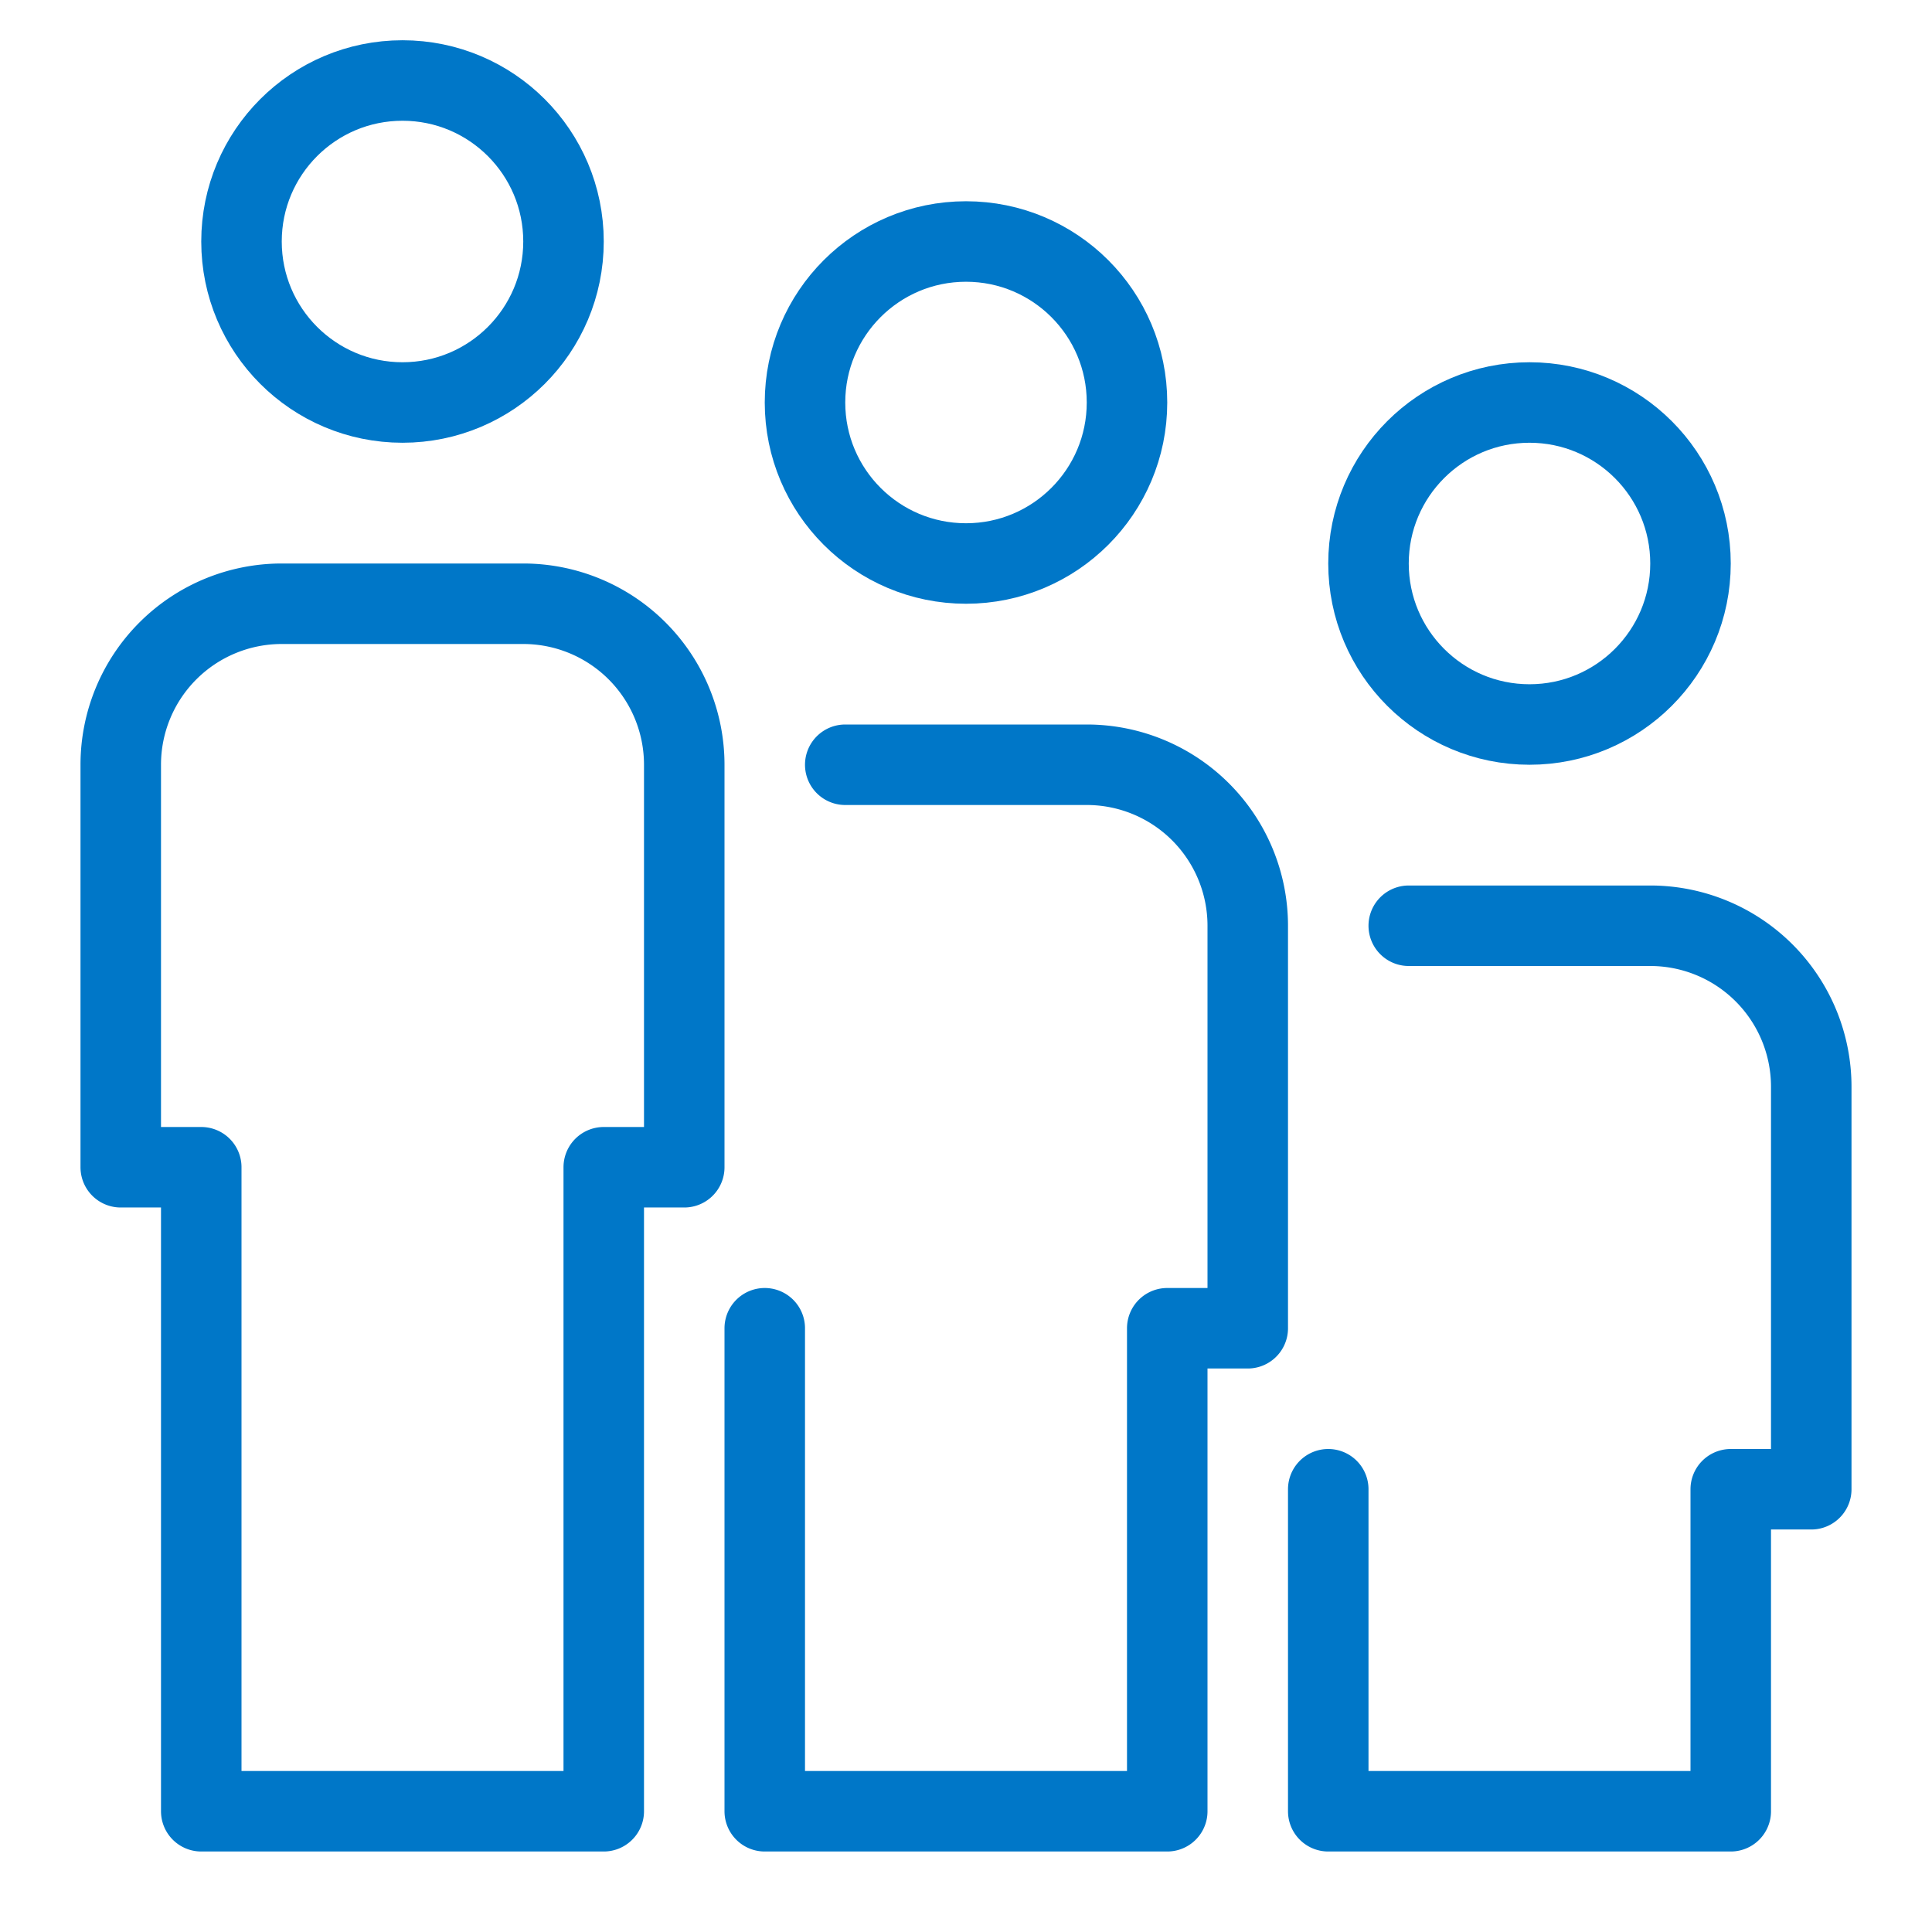
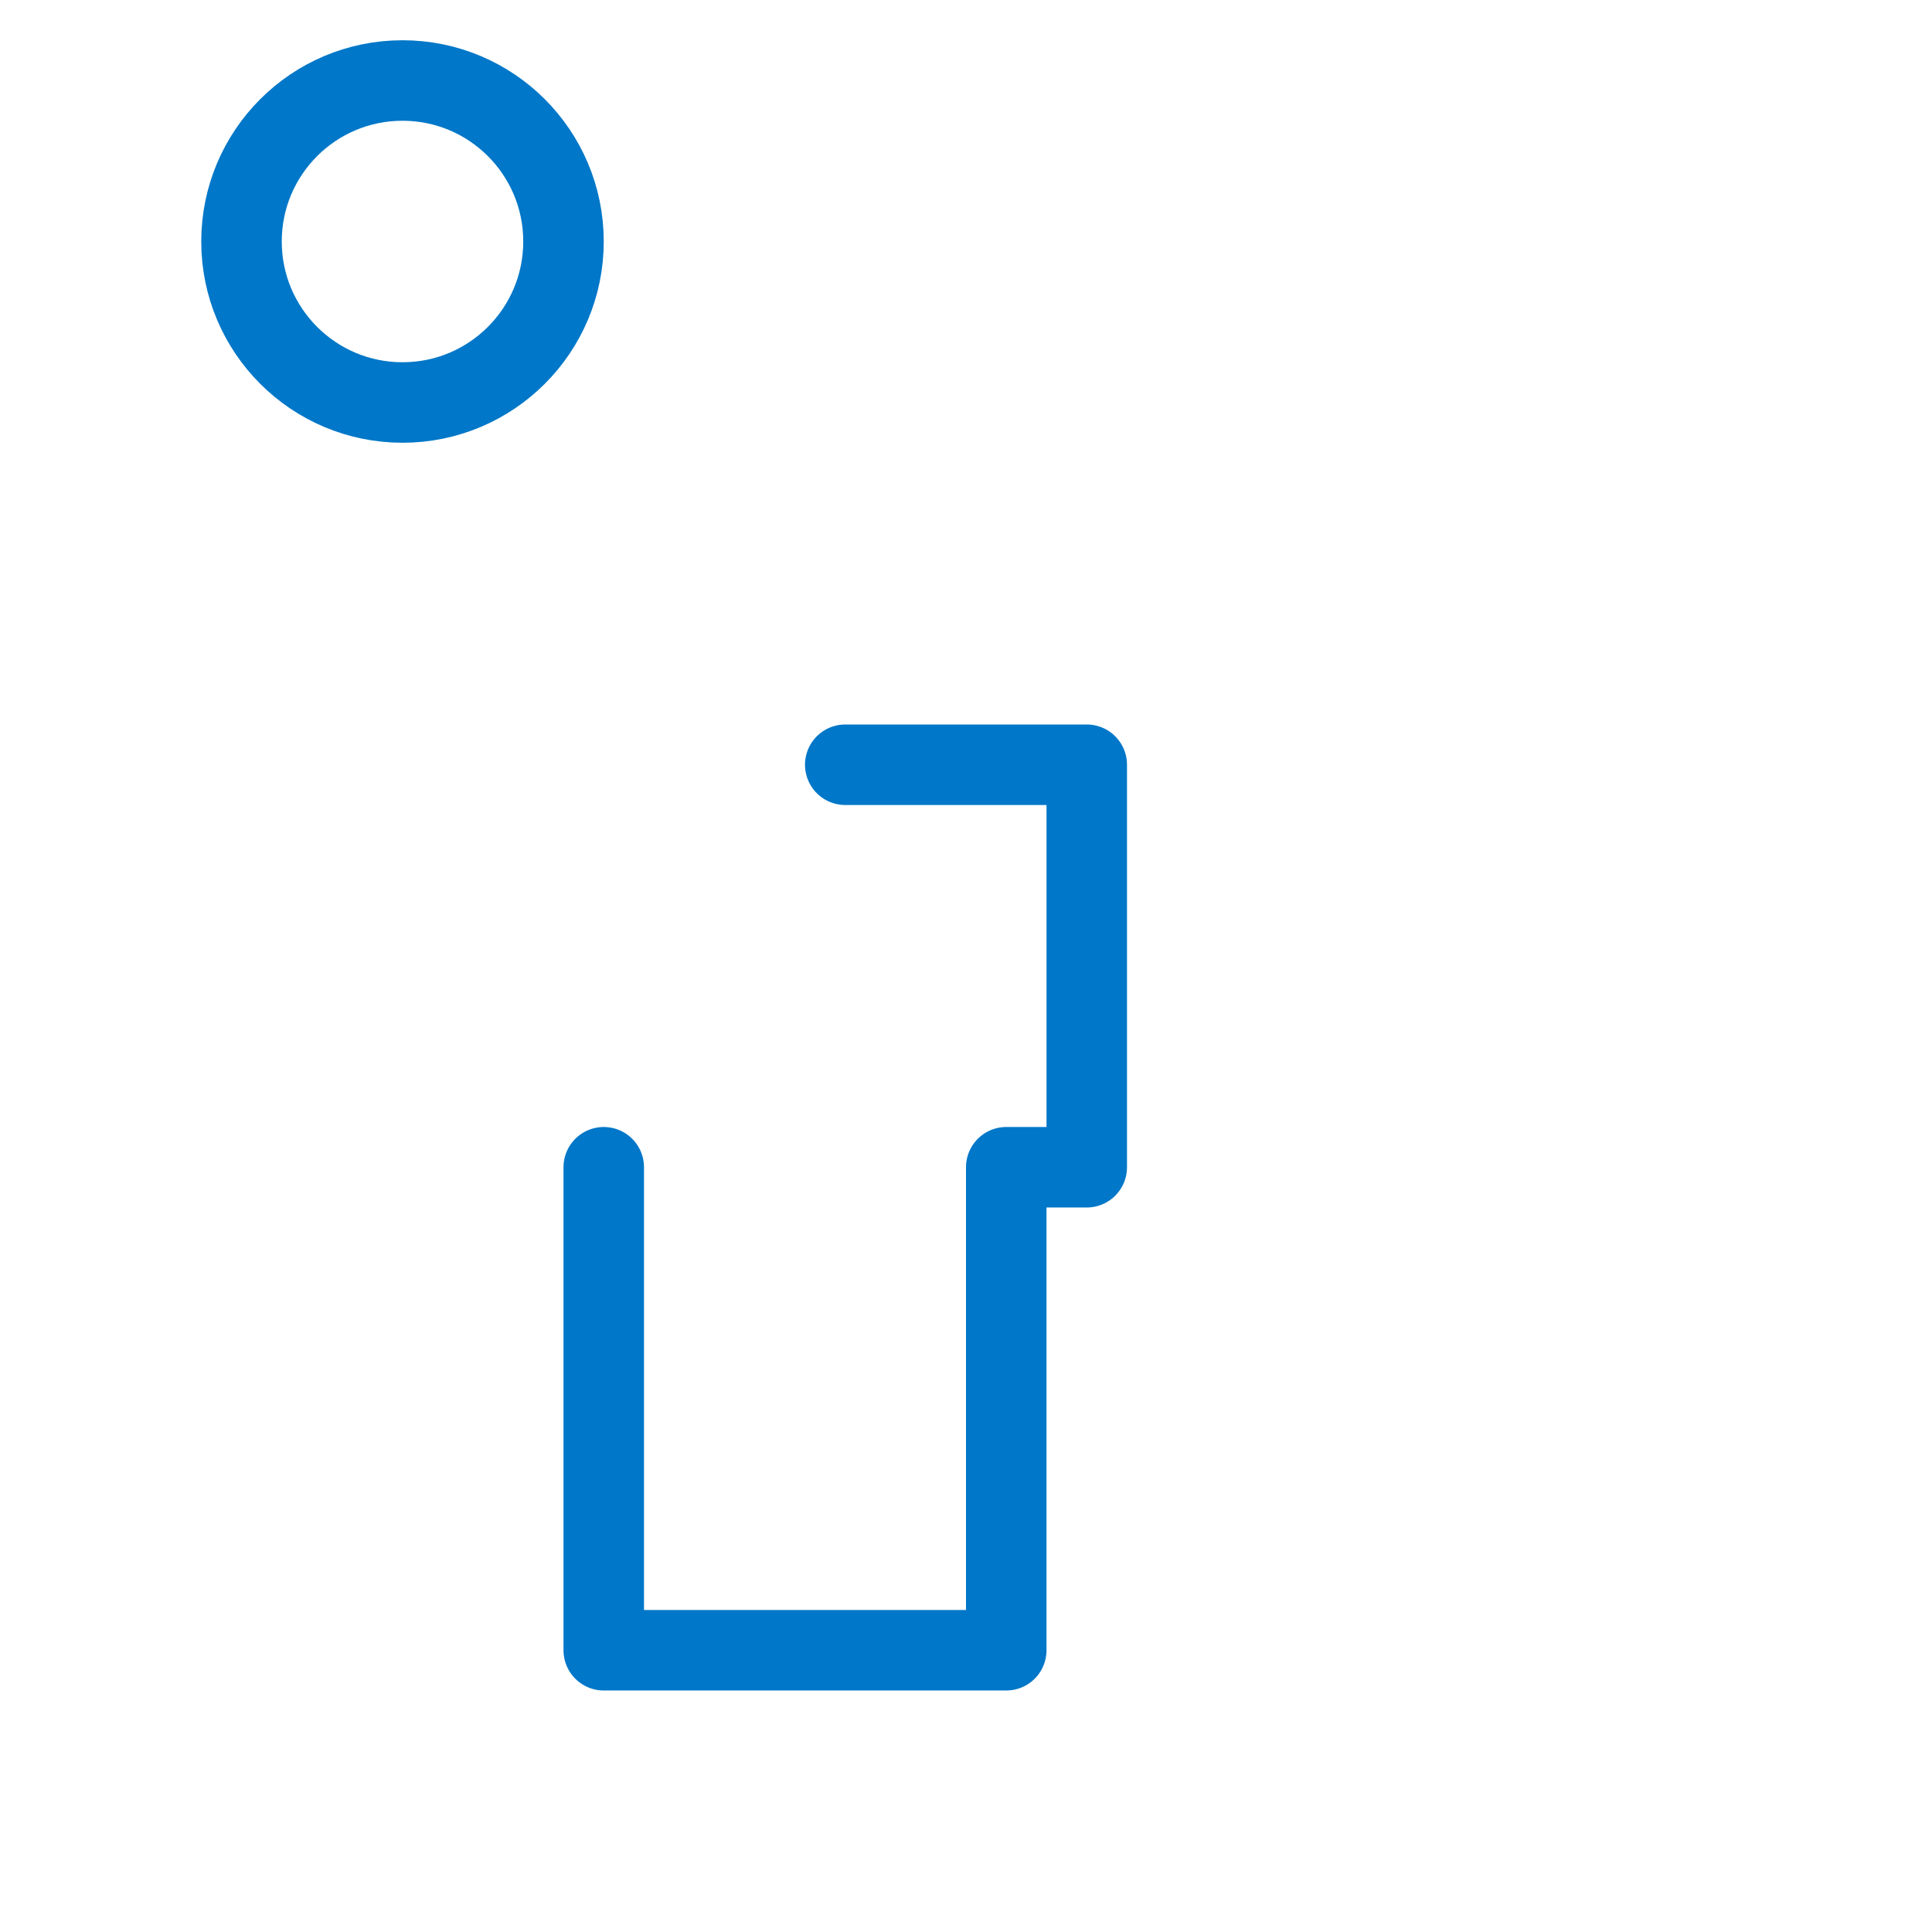
<svg xmlns="http://www.w3.org/2000/svg" id="Graphical-Icons_Blue_crowd" width="72" height="72" viewBox="0 0 72 72">
  <defs>
    <style>
            .cls-2,.cls-3{fill:none;stroke:#0077c8;stroke-linecap:round;stroke-linejoin:round;stroke-width:3px}.cls-3{fill-rule:evenodd}
        </style>
  </defs>
  <g id="icon-crowd">
    <g id="Group_269">
-       <path id="bound" fill="none" d="M0 0H72V72H0z" />
      <circle id="Oval-24" cx="6" cy="6" r="6" class="cls-2" transform="translate(9 3)" />
-       <path id="Line-72" d="M25.5 28.5v15h-3v24h-15v-24h-3v-15a6 6 0 0 1 6-6h9a6 6 0 0 1 6 6z" class="cls-3" />
-       <circle id="Oval-24-2" cx="6" cy="6" r="6" class="cls-2" transform="translate(30 9)" />
-       <path id="Line-72-2" d="M31.5 28.5h9a6 6 0 0 1 6 6v15h-3v18h-15v-18" class="cls-3" />
-       <circle id="Oval-24-3" cx="6" cy="6" r="6" class="cls-2" transform="translate(51 15)" />
-       <path id="Line-72-3" d="M52.5 34.5h9a6 6 0 0 1 6 6v15h-3v12h-15v-12" class="cls-3" />
+       <path id="Line-72-2" d="M31.5 28.5h9v15h-3v18h-15v-18" class="cls-3" />
    </g>
  </g>
</svg>